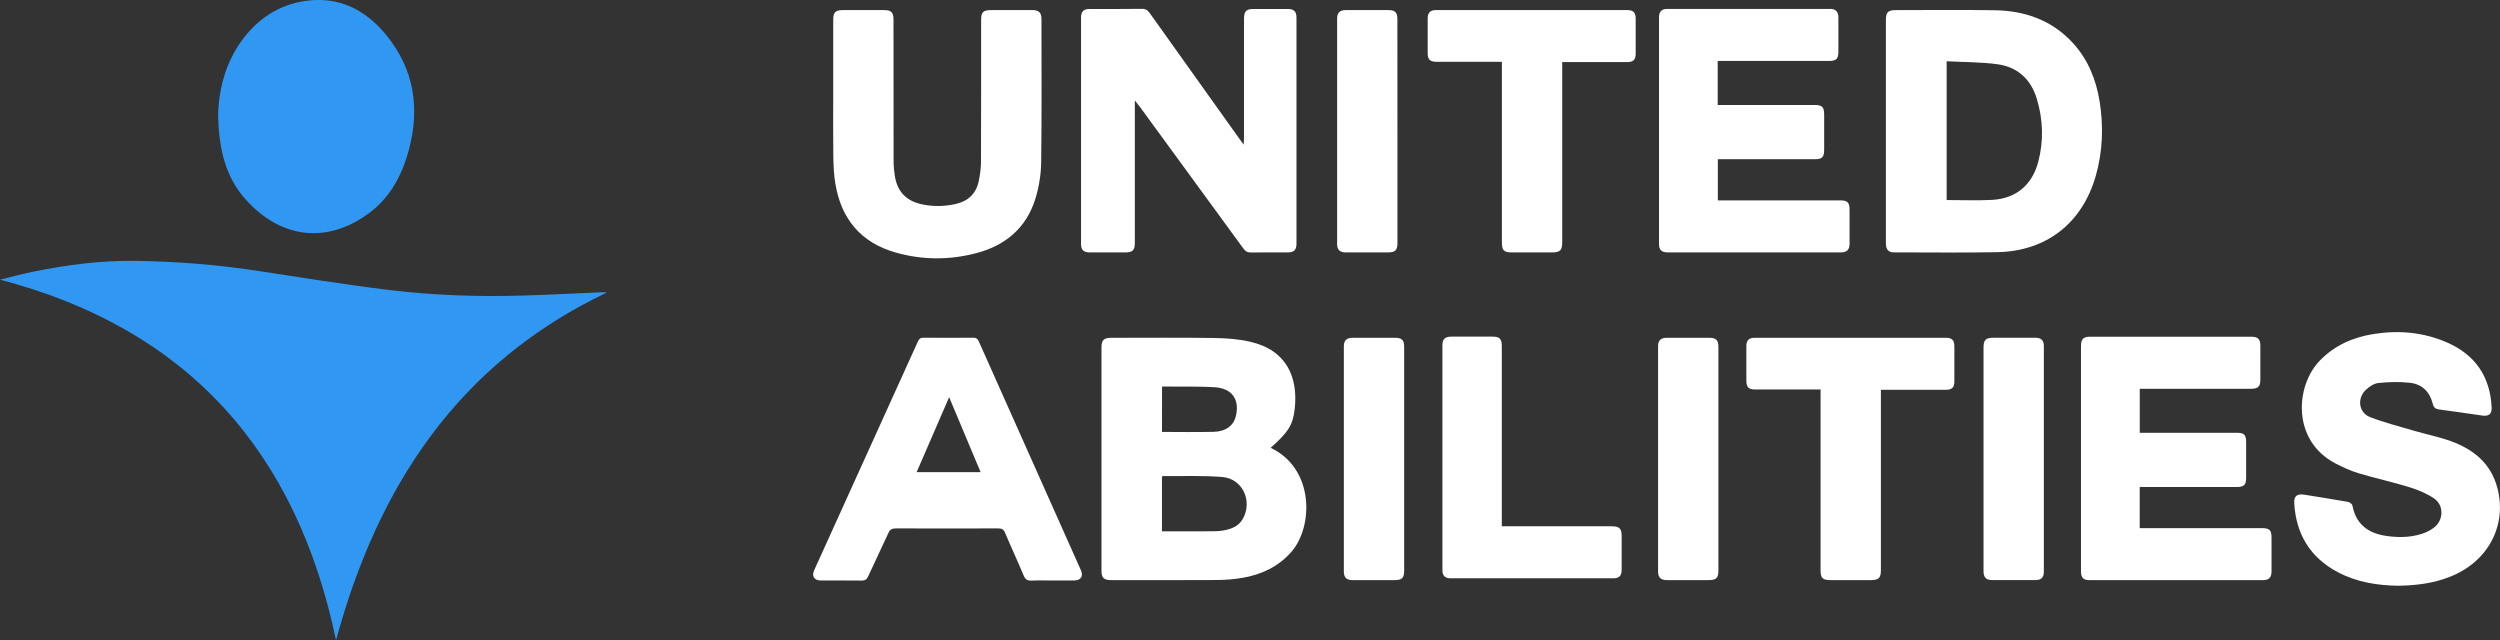
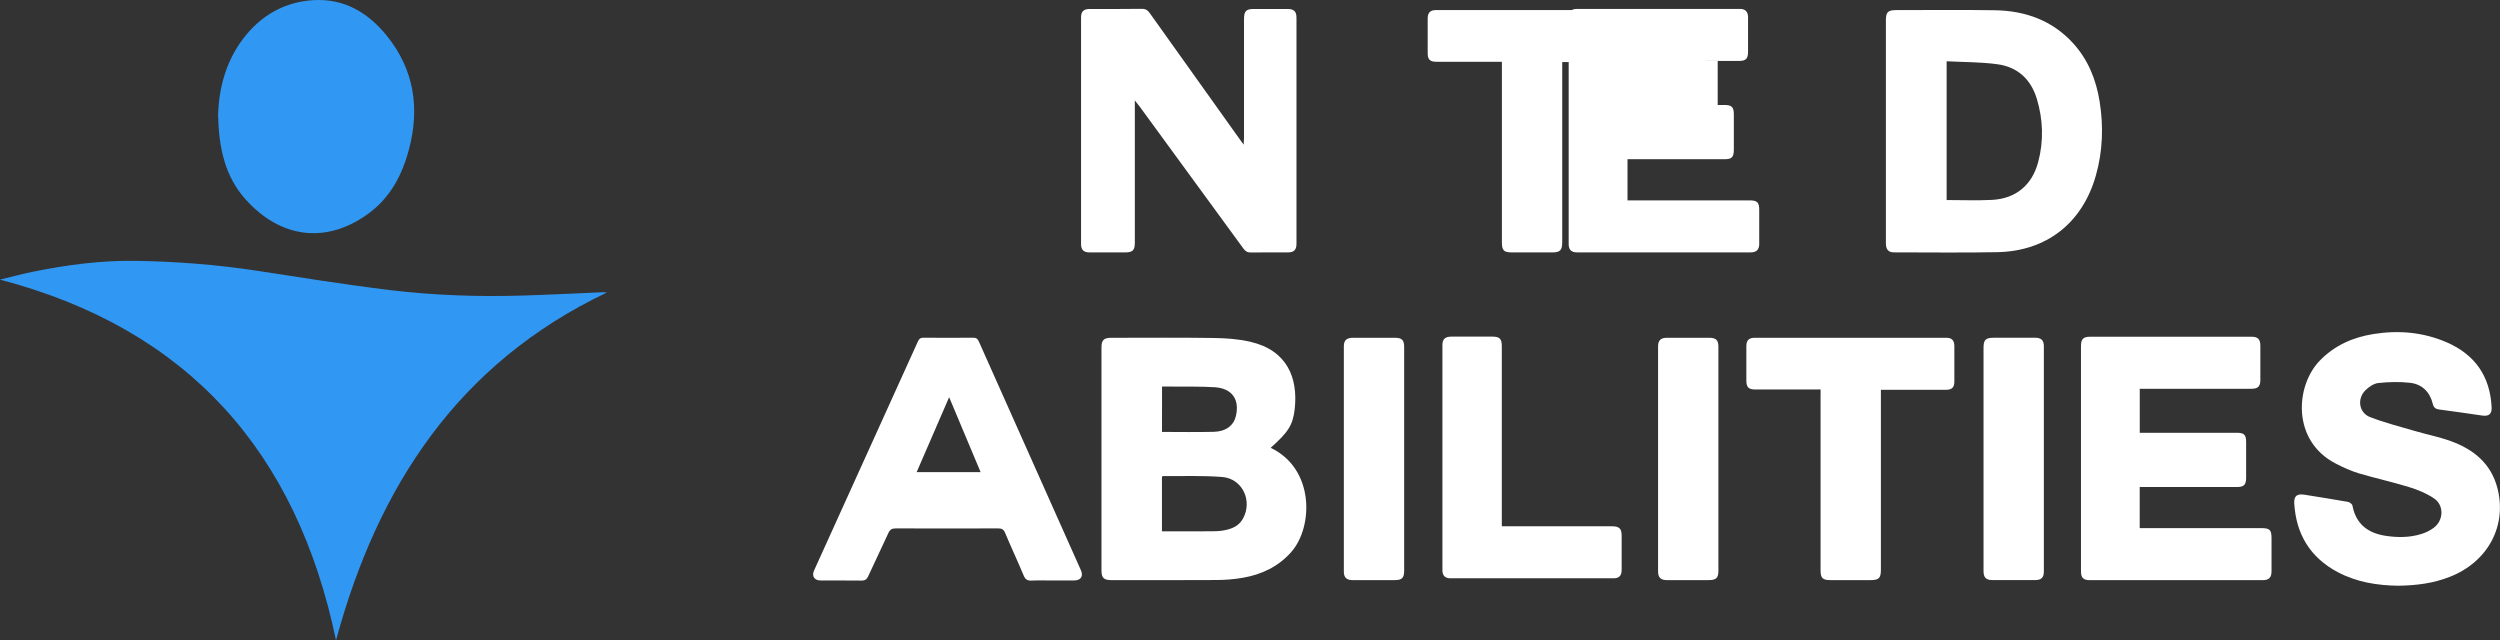
<svg xmlns="http://www.w3.org/2000/svg" id="UNITED__abilities_xA0_Image_00000168093884399802911760000017929226575123698816_" x="0px" y="0px" viewBox="0 0 534.64 136.93" style="enable-background:new 0 0 534.64 136.93;" xml:space="preserve">
  <rect x="0" y="0" width="534.64" height="136.93" fill="#333333" stroke="none" />
  <style type="text/css">	.st0{fill:#3098F3;}	.st1{fill:#FFFFFF;}</style>
  <path class="st0" d="M0,59.8c2.27-0.55,4.53-1.17,6.82-1.64c7.46-1.53,14.98-2.52,22.62-2.37c8.53,0.16,17.01,0.81,25.44,2.1 c9.48,1.45,18.95,2.99,28.47,4.14c9.37,1.13,18.82,1.46,28.26,1.18c5.75-0.17,11.5-0.47,17.25-0.71c0.26-0.01,0.52,0.02,0.94,0.05 c-31.87,15.15-49.04,41.53-57.94,74.38C63.48,96.73,40.35,70.37,0,59.8z" />
  <path class="st0" d="M46.64,24.67c0.16-6.06,1.82-12.3,6.23-17.48c3.67-4.31,8.47-6.83,14.18-7.16c6.58-0.38,11.69,2.69,15.67,7.61 c5.82,7.21,7.1,15.42,4.74,24.31c-1.48,5.58-4.06,10.42-8.85,13.86c-8.92,6.4-18.62,5.14-26.08-3.16 C48.13,37.75,46.81,31.71,46.64,24.67z" />
  <g>
    <path class="st1" d="M271.74,95.77c9.41,4.47,9.14,16.9,4.41,22.27c-2.78,3.15-6.33,4.82-10.36,5.52c-1.84,0.32-3.73,0.47-5.6,0.48  c-7.52,0.05-15.03,0.02-22.55,0.02c-1.57,0-2.08-0.5-2.08-2.04c0-15.91,0-31.82,0-47.74c0-1.55,0.51-2.04,2.08-2.04  c7.32,0,14.63-0.07,21.95,0.04c2.62,0.04,5.3,0.22,7.84,0.82c7.86,1.84,10.17,7.73,9.46,14.3  C276.49,90.97,275.48,92.41,271.74,95.77z M248.49,113.63c3.62,0,7.13,0.01,10.64-0.01c0.8,0,1.61-0.03,2.39-0.16  c1.73-0.29,3.35-0.85,4.28-2.52c2.13-3.81-0.09-8.58-4.41-8.93c-4.21-0.34-8.46-0.16-12.69-0.2c-0.06,0-0.12,0.09-0.21,0.16  C248.49,105.78,248.49,109.6,248.49,113.63z M248.5,92.37c3.77,0,7.41,0.07,11.04-0.02c2.63-0.06,4.3-1.35,4.77-3.41  c0.82-3.55-0.85-5.9-4.56-6.13c-2.95-0.18-5.91-0.11-8.86-0.14c-0.78-0.01-1.56,0-2.38,0C248.5,85.98,248.5,89.12,248.5,92.37z" />
    <path class="st1" d="M242.69,21.48c0,0.75,0,1.17,0,1.59c0,9.6,0,19.2,0,28.79c0,1.68-0.44,2.12-2.11,2.12  c-2.52,0-5.04,0.01-7.56,0c-1.27,0-1.83-0.55-1.83-1.79c0-16.16,0-32.31,0-48.47c0-1.25,0.56-1.8,1.83-1.8  c3.72-0.01,7.44,0.03,11.16-0.03c0.84-0.01,1.28,0.31,1.73,0.95c6.37,8.96,12.76,17.9,19.15,26.85c0.23,0.32,0.47,0.64,0.91,1.25  c0.03-0.7,0.06-1.1,0.07-1.5c0-8.44,0-16.88,0-25.31c0-1.76,0.43-2.21,2.15-2.21c2.4,0,4.8,0,7.2,0c1.33,0,1.87,0.54,1.87,1.88  c0,16.12,0,32.23,0,48.35c0,1.27-0.55,1.83-1.79,1.83c-2.64,0.01-5.28-0.03-7.92,0.02c-0.78,0.02-1.22-0.26-1.66-0.87  c-7.34-10.08-14.71-20.14-22.07-30.21C243.51,22.52,243.2,22.13,242.69,21.48z" />
    <path class="st1" d="M403.31,28.07c0-7.92,0-15.83,0-23.75c0-1.73,0.44-2.16,2.19-2.16c7.04,0,14.07-0.08,21.11,0.03  c6.48,0.11,12.25,2.14,16.73,7.05c3.23,3.54,4.93,7.81,5.68,12.47c0.85,5.35,0.67,10.67-0.83,15.91  c-2.9,10.12-10.56,16.12-21.1,16.31c-7.35,0.14-14.71,0.04-22.07,0.04c-1.17,0-1.71-0.62-1.71-1.92  C403.31,44.06,403.31,36.06,403.31,28.07z M416.3,13.1c0,10.11,0,19.88,0,29.68c3.28,0,6.48,0.13,9.66-0.03  c5.1-0.25,8.59-3.13,9.91-8.07c1.22-4.55,1.06-9.12-0.3-13.6c-1.25-4.11-4.09-6.74-8.33-7.33C423.67,13.25,420.02,13.3,416.3,13.1z  " />
-     <path class="st1" d="M367.34,13.04c0,3.2,0,6.22,0,9.41c0.52,0,0.98,0,1.45,0c6.44,0,12.88,0,19.32,0c1.54,0,2,0.46,2,1.97  c0,2.52,0,5.04,0,7.56c0,1.64-0.42,2.07-2.02,2.07c-6.44,0-12.88,0-19.32,0c-0.44,0-0.87,0-1.4,0c0,2.93,0,5.78,0,8.8  c0.49,0,0.96,0,1.43,0c8.2,0,16.4,0,24.6,0c1.73,0,2.14,0.4,2.14,2.08c0,2.4,0.01,4.8,0,7.2c0,1.25-0.57,1.84-1.8,1.84  c-12.4,0-24.8,0-37.2,0c-1.18,0-1.75-0.57-1.75-1.75c0-16.2,0-32.4,0-48.6c0-1.1,0.59-1.71,1.67-1.71  c11.68-0.01,23.36-0.01,35.04,0c1.06,0,1.64,0.63,1.65,1.74c0.01,2.48,0.01,4.96,0,7.44c0,1.46-0.47,1.94-1.92,1.94  c-7.48,0-14.96,0-22.44,0C368.32,13.04,367.85,13.04,367.34,13.04z" />
+     <path class="st1" d="M367.34,13.04c0,3.2,0,6.22,0,9.41c0.52,0,0.98,0,1.45,0c1.54,0,2,0.46,2,1.97  c0,2.52,0,5.04,0,7.56c0,1.64-0.42,2.07-2.02,2.07c-6.44,0-12.88,0-19.32,0c-0.44,0-0.87,0-1.4,0c0,2.93,0,5.78,0,8.8  c0.49,0,0.96,0,1.43,0c8.2,0,16.4,0,24.6,0c1.73,0,2.14,0.4,2.14,2.08c0,2.4,0.01,4.8,0,7.2c0,1.25-0.57,1.84-1.8,1.84  c-12.4,0-24.8,0-37.2,0c-1.18,0-1.75-0.57-1.75-1.75c0-16.2,0-32.4,0-48.6c0-1.1,0.59-1.71,1.67-1.71  c11.68-0.01,23.36-0.01,35.04,0c1.06,0,1.64,0.63,1.65,1.74c0.01,2.48,0.01,4.96,0,7.44c0,1.46-0.47,1.94-1.92,1.94  c-7.48,0-14.96,0-22.44,0C368.32,13.04,367.85,13.04,367.34,13.04z" />
    <path class="st1" d="M457.59,104.14c0,2.95,0,5.78,0,8.8c0.47,0,0.94,0,1.4,0c8.2,0,16.4,0,24.6,0c1.81,0,2.19,0.38,2.19,2.16  c0,2.36,0.01,4.72,0,7.08c0,1.32-0.56,1.89-1.87,1.89c-12.32,0-24.64,0-36.96,0c-1.43,0-1.92-0.5-1.92-1.94  c0-16.04,0-32.08,0-48.12c0-1.5,0.49-2,1.98-2c11.48,0,22.96,0,34.44,0c1.42,0,1.94,0.52,1.94,1.94c0.01,2.44,0.01,4.88,0,7.32  c0,1.35-0.51,1.86-1.87,1.87c-7.48,0.01-14.96,0-22.44,0c-0.47,0-0.94,0-1.48,0c0,3.16,0,6.19,0,9.41c0.46,0,0.92,0,1.38,0  c6.44,0,12.88,0,19.32,0c1.64,0,2.05,0.41,2.05,2.04c0,2.52,0,5.04,0,7.56c0,1.53-0.46,2-1.97,2c-6.48,0-12.96,0-19.44,0  C458.51,104.14,458.08,104.14,457.59,104.14z" />
    <path class="st1" d="M512.88,125.26c-4.51-0.06-8.9-0.76-12.95-2.91c-5.87-3.12-8.88-8.08-9.29-14.67  c-0.1-1.58,0.56-2.14,2.15-1.89c3.12,0.5,6.23,0.99,9.34,1.54c0.36,0.06,0.89,0.46,0.95,0.78c0.74,3.94,3.28,5.88,7.05,6.47  c2.59,0.4,5.19,0.4,7.72-0.39c0.93-0.29,1.87-0.75,2.65-1.34c2.11-1.6,2.2-4.82,0.01-6.28c-1.59-1.07-3.45-1.83-5.3-2.4  c-3.55-1.09-7.18-1.88-10.74-2.94c-1.71-0.51-3.36-1.27-4.95-2.09c-9.45-4.86-8.65-16.63-3.42-22.02c3.17-3.27,7.09-4.99,11.5-5.69  c5.37-0.86,10.63-0.39,15.63,1.77c6.08,2.63,9.32,7.31,9.62,13.95c0.06,1.38-0.61,1.92-1.99,1.72c-3.04-0.44-6.09-0.89-9.14-1.29  c-0.79-0.1-1.24-0.33-1.46-1.23c-0.61-2.54-2.3-4.2-4.87-4.49c-2.23-0.25-4.53-0.19-6.77,0.05c-0.97,0.1-2.02,0.82-2.75,1.54  c-1.85,1.82-1.41,4.82,0.99,5.75c3.08,1.19,6.3,2.01,9.47,2.94c2.6,0.76,5.29,1.29,7.83,2.21c4.8,1.75,8.52,4.73,9.9,9.93  c2.16,8.11-1.98,15.87-10.13,19.07C520.4,124.75,516.69,125.21,512.88,125.26z" />
-     <path class="st1" d="M178.19,20.69c0-5.48,0-10.96,0-16.44c0-1.64,0.47-2.09,2.14-2.09c2.92,0,5.84,0,8.76,0  c1.49,0,1.99,0.5,1.99,1.99c0,10.12,0,20.23,0.02,30.35c0,1.03,0.1,2.08,0.26,3.1c0.55,3.42,2.46,5.4,5.86,6.11  c2.42,0.51,4.86,0.44,7.26-0.11c2.62-0.6,4.3-2.26,4.84-4.9c0.28-1.36,0.47-2.77,0.47-4.15c0.04-10.08,0.03-20.15,0.03-30.23  c0-1.75,0.41-2.16,2.19-2.16c2.96,0,5.92-0.01,8.88,0c1.24,0,1.83,0.57,1.83,1.81c0,10.24,0.08,20.48-0.06,30.71  c-0.03,2.6-0.46,5.28-1.22,7.77c-1.93,6.3-6.44,10.07-12.7,11.7c-5.71,1.49-11.48,1.48-17.18-0.14  c-7.47-2.12-11.67-7.19-12.92-14.76c-0.31-1.88-0.4-3.82-0.43-5.73C178.15,29.24,178.19,24.96,178.19,20.69z" />
    <path class="st1" d="M225.05,124.14c-1.48,0-2.96-0.05-4.44,0.02c-0.89,0.04-1.34-0.24-1.69-1.08c-1.28-3.06-2.69-6.06-3.97-9.12  c-0.32-0.77-0.72-0.96-1.51-0.96c-7.28,0.03-14.56,0.03-21.84,0c-0.83,0-1.27,0.22-1.62,1c-1.4,3.09-2.9,6.14-4.31,9.23  c-0.31,0.68-0.68,0.94-1.43,0.93c-2.92-0.04-5.84-0.01-8.76-0.02c-1.33-0.01-1.93-0.93-1.39-2.13  c7.4-16.33,14.82-32.65,22.21-48.99c0.27-0.6,0.59-0.81,1.25-0.8c3.52,0.03,7.04,0.04,10.56,0c0.68-0.01,0.97,0.25,1.23,0.83  c7.26,16.3,14.54,32.6,21.82,48.9c0.57,1.28-0.02,2.18-1.44,2.18C228.17,124.15,226.61,124.14,225.05,124.14z M209.71,100.97  c-2.26-5.39-4.45-10.6-6.73-16.03c-2.37,5.45-4.63,10.69-6.95,16.03C200.67,100.97,205.06,100.97,209.71,100.97z" />
    <path class="st1" d="M321.19,13.21c-0.55,0-0.98,0-1.41,0c-4.2,0-8.4,0-12.6,0c-1.38,0-1.86-0.49-1.86-1.85  c-0.01-2.48-0.01-4.96,0-7.44c0.01-1.2,0.55-1.76,1.73-1.76c13.68-0.01,27.36-0.01,41.04,0c1.18,0,1.7,0.55,1.71,1.77  c0.01,2.52,0.01,5.04,0,7.56c0,1.29-0.51,1.79-1.82,1.79c-4.16,0.01-8.32,0-12.48,0c-0.43,0-0.86,0-1.41,0c0,0.62,0,1.09,0,1.56  c0,12.32,0,24.64,0,36.96c0,1.74-0.44,2.18-2.18,2.18c-2.84,0-5.68,0-8.52,0c-1.78,0-2.19-0.4-2.2-2.15c0-12.36,0-24.72,0-37.08  C321.19,14.28,321.19,13.81,321.19,13.21z" />
    <path class="st1" d="M389.35,83.29c-0.55,0-0.98,0-1.41,0c-4.2,0-8.4,0-12.6,0c-1.38,0-1.86-0.48-1.87-1.85  c-0.01-2.48-0.01-4.96,0-7.44c0-1.2,0.55-1.76,1.73-1.76c13.68-0.01,27.36-0.01,41.04,0c1.18,0,1.71,0.55,1.71,1.77  c0.01,2.52,0.01,5.04,0,7.56c0,1.29-0.51,1.79-1.82,1.79c-4.16,0.01-8.32,0-12.48,0c-0.43,0-0.86,0-1.41,0c0,0.62,0,1.09,0,1.56  c0,12.32,0,24.64,0,36.96c0,1.74-0.44,2.18-2.18,2.18c-2.84,0-5.68,0-8.52,0c-1.78,0-2.2-0.4-2.2-2.15c0-12.36,0-24.72,0-37.08  C389.35,84.36,389.35,83.89,389.35,83.29z" />
    <path class="st1" d="M321.17,112.55c2.68,0,5.19,0,7.7,0c5.28,0,10.56,0,15.84,0c1.59,0,2.09,0.48,2.09,2.03  c0,2.44,0.01,4.88,0,7.32c-0.01,1.21-0.54,1.77-1.73,1.77c-11.64,0.01-23.28,0.01-34.91,0c-1.11,0-1.69-0.59-1.69-1.68  c-0.01-16.08-0.01-32.15,0-48.23c0-1.22,0.58-1.76,1.86-1.77c2.96-0.01,5.92,0,8.88,0c1.49,0,1.96,0.49,1.96,2.02  c0,12.36,0,24.72,0,37.07C321.17,111.53,321.17,111.96,321.17,112.55z" />
-     <path class="st1" d="M298.85,28.19c0,7.92,0,15.83,0,23.75c0,1.59-0.46,2.04-2.07,2.04c-3,0-6,0.01-9,0c-1.24,0-1.83-0.57-1.83-1.8  c0-16.07,0-32.15,0-48.22c0-1.23,0.59-1.8,1.83-1.8c3.04-0.01,6.08-0.01,9.12,0c1.44,0,1.94,0.5,1.94,1.92  C298.85,12.11,298.85,20.15,298.85,28.19z" />
    <path class="st1" d="M300.29,98.15c0,7.96,0,15.91,0,23.87c0,1.59-0.46,2.04-2.07,2.04c-3,0-6,0.01-9,0c-1.24,0-1.83-0.57-1.83-1.8  c0-16.07,0-32.15,0-48.22c0-1.23,0.59-1.79,1.84-1.8c3.04-0.01,6.08-0.01,9.12,0c1.44,0,1.94,0.5,1.94,1.93  C300.29,82.16,300.29,90.15,300.29,98.15z" />
    <path class="st1" d="M367.49,98.27c0,7.92,0,15.83,0,23.75c0,1.58-0.46,2.03-2.07,2.04c-3,0-6,0.01-9,0  c-1.24,0-1.83-0.57-1.83-1.81c0-16.07,0-32.15,0-48.22c0-1.23,0.59-1.79,1.84-1.79c3.04-0.01,6.08-0.01,9.12,0  c1.44,0,1.94,0.5,1.94,1.93C367.49,82.2,367.49,90.24,367.49,98.27z" />
    <path class="st1" d="M424.19,98.15c0-7.92,0-15.83,0-23.75c0-1.73,0.44-2.17,2.19-2.17c2.96,0,5.92-0.01,8.88,0  c1.26,0,1.83,0.55,1.83,1.8c0,16.07,0,32.15,0,48.22c0,1.25-0.56,1.8-1.82,1.8c-3.08,0.01-6.16,0.01-9.24,0  c-1.3,0-1.84-0.57-1.84-1.92C424.19,114.14,424.19,106.15,424.19,98.15z" />
  </g>
</svg>